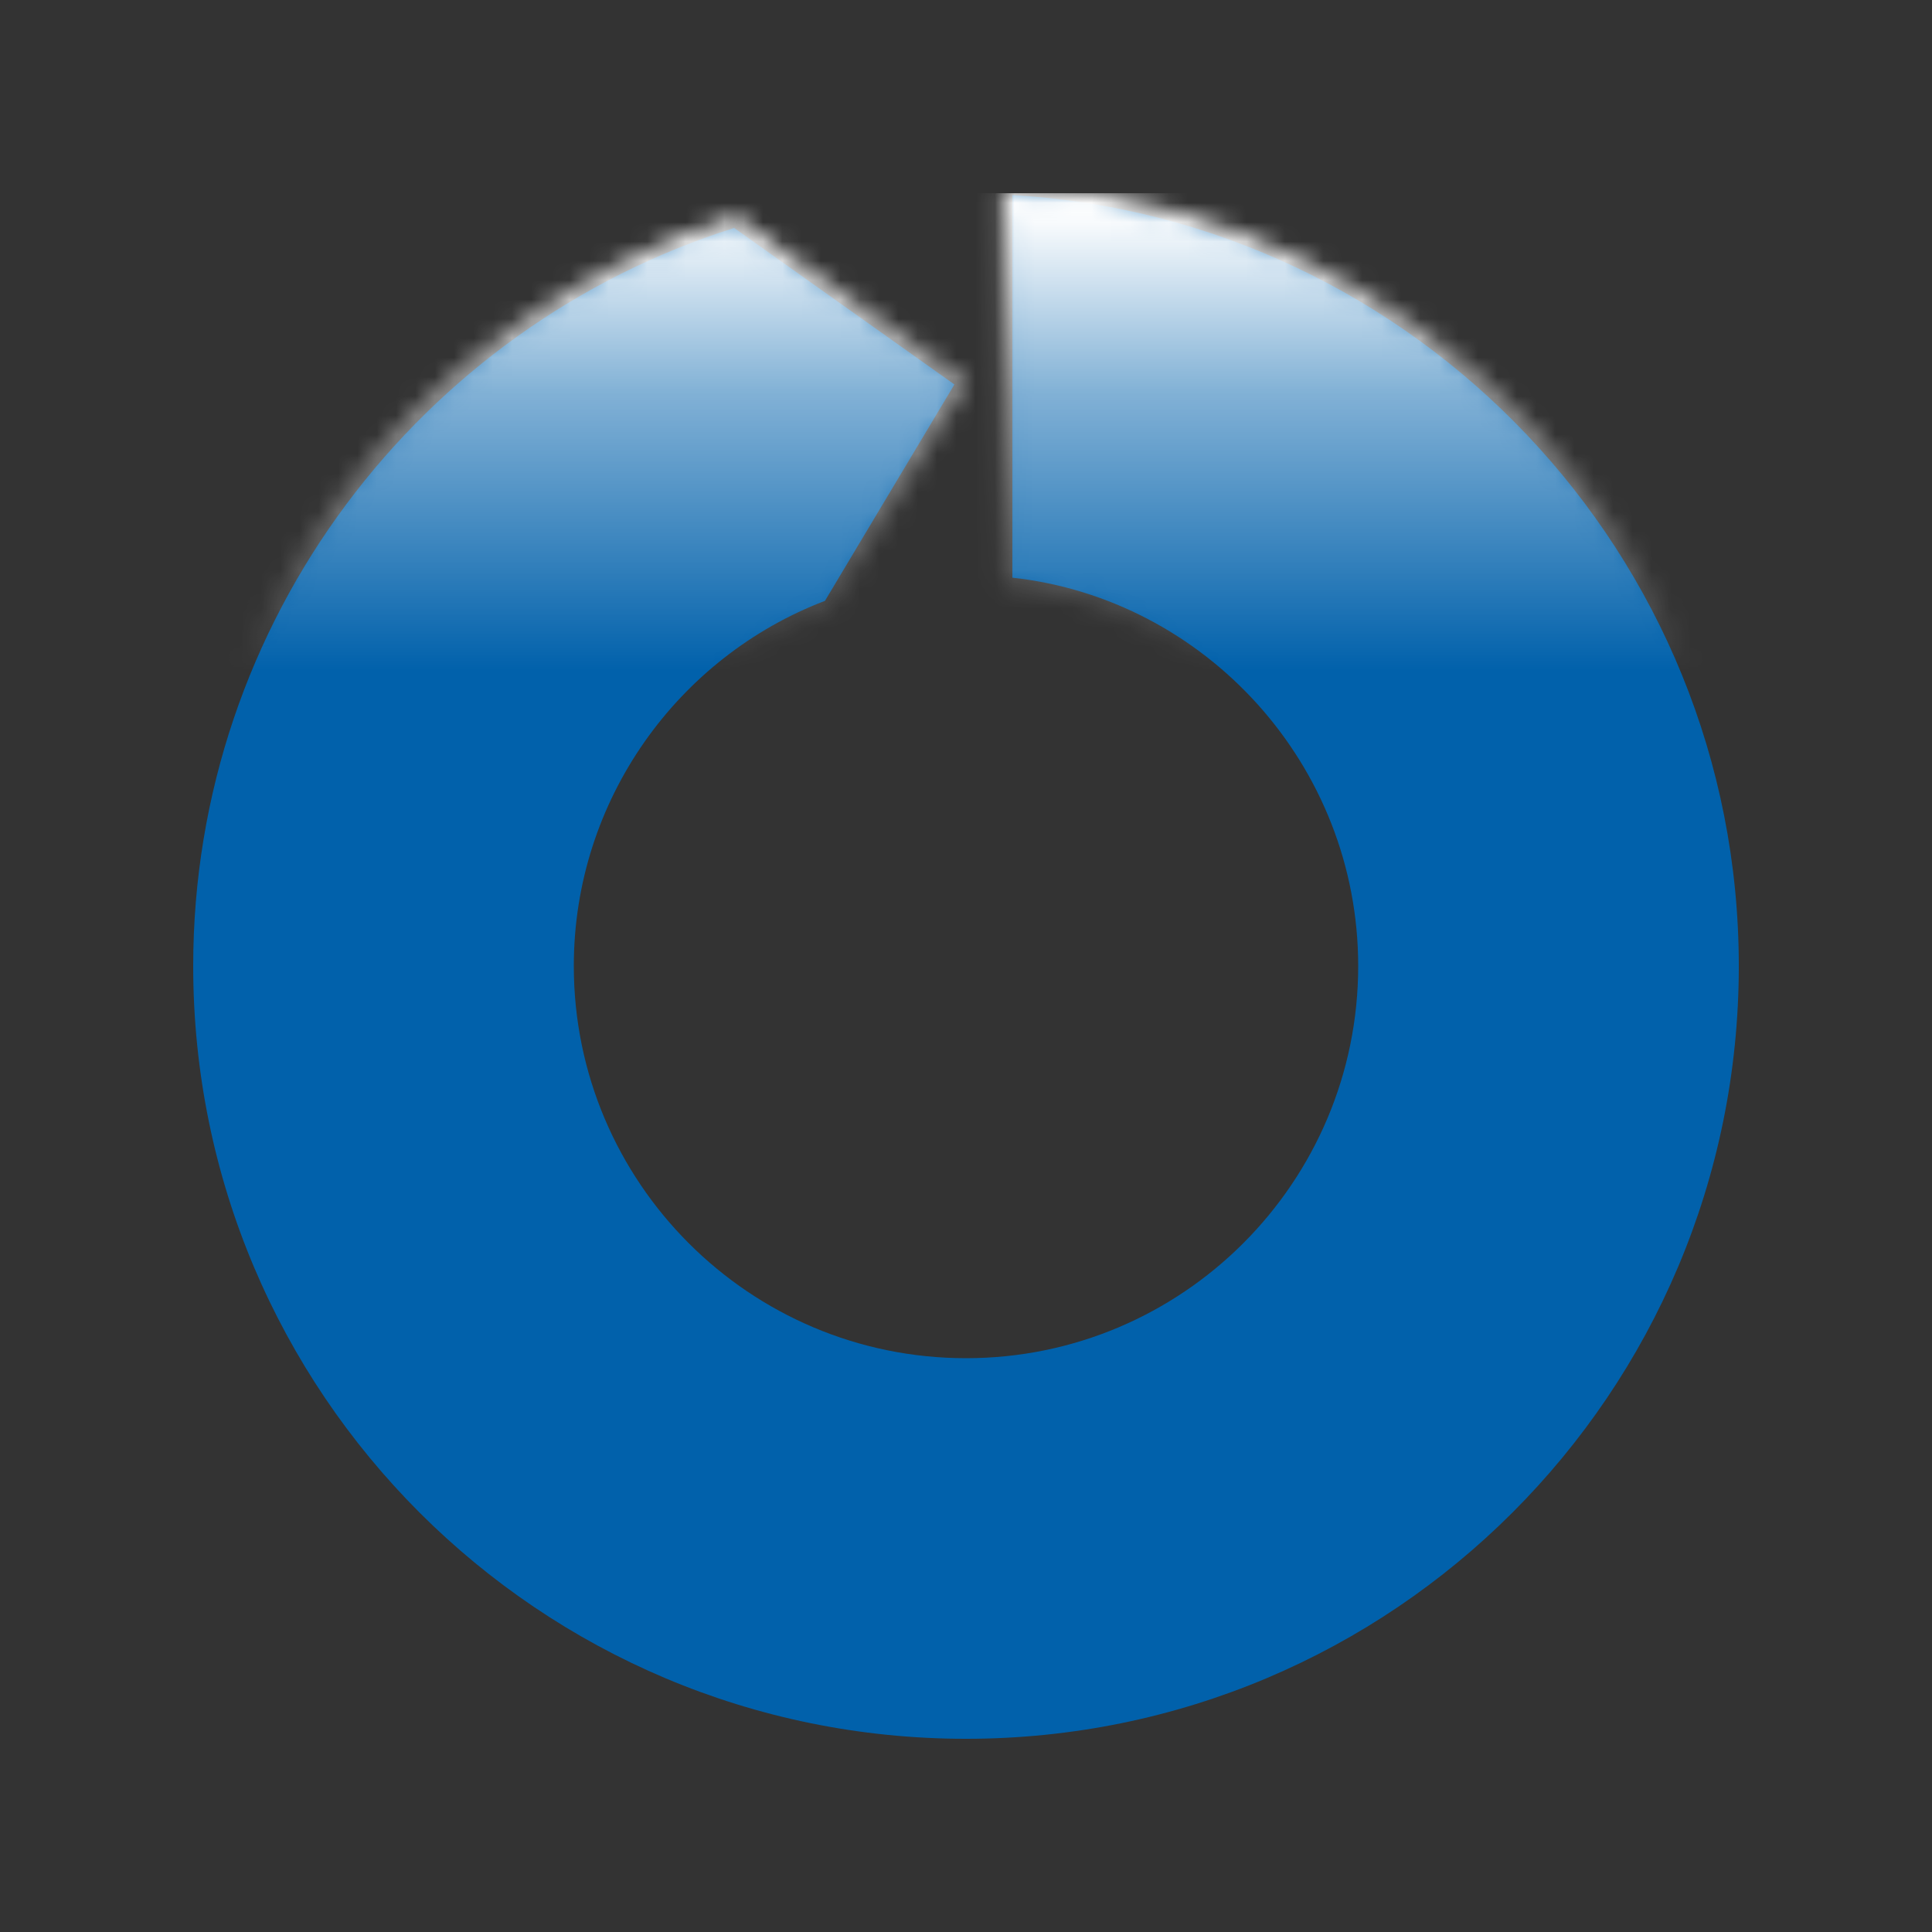
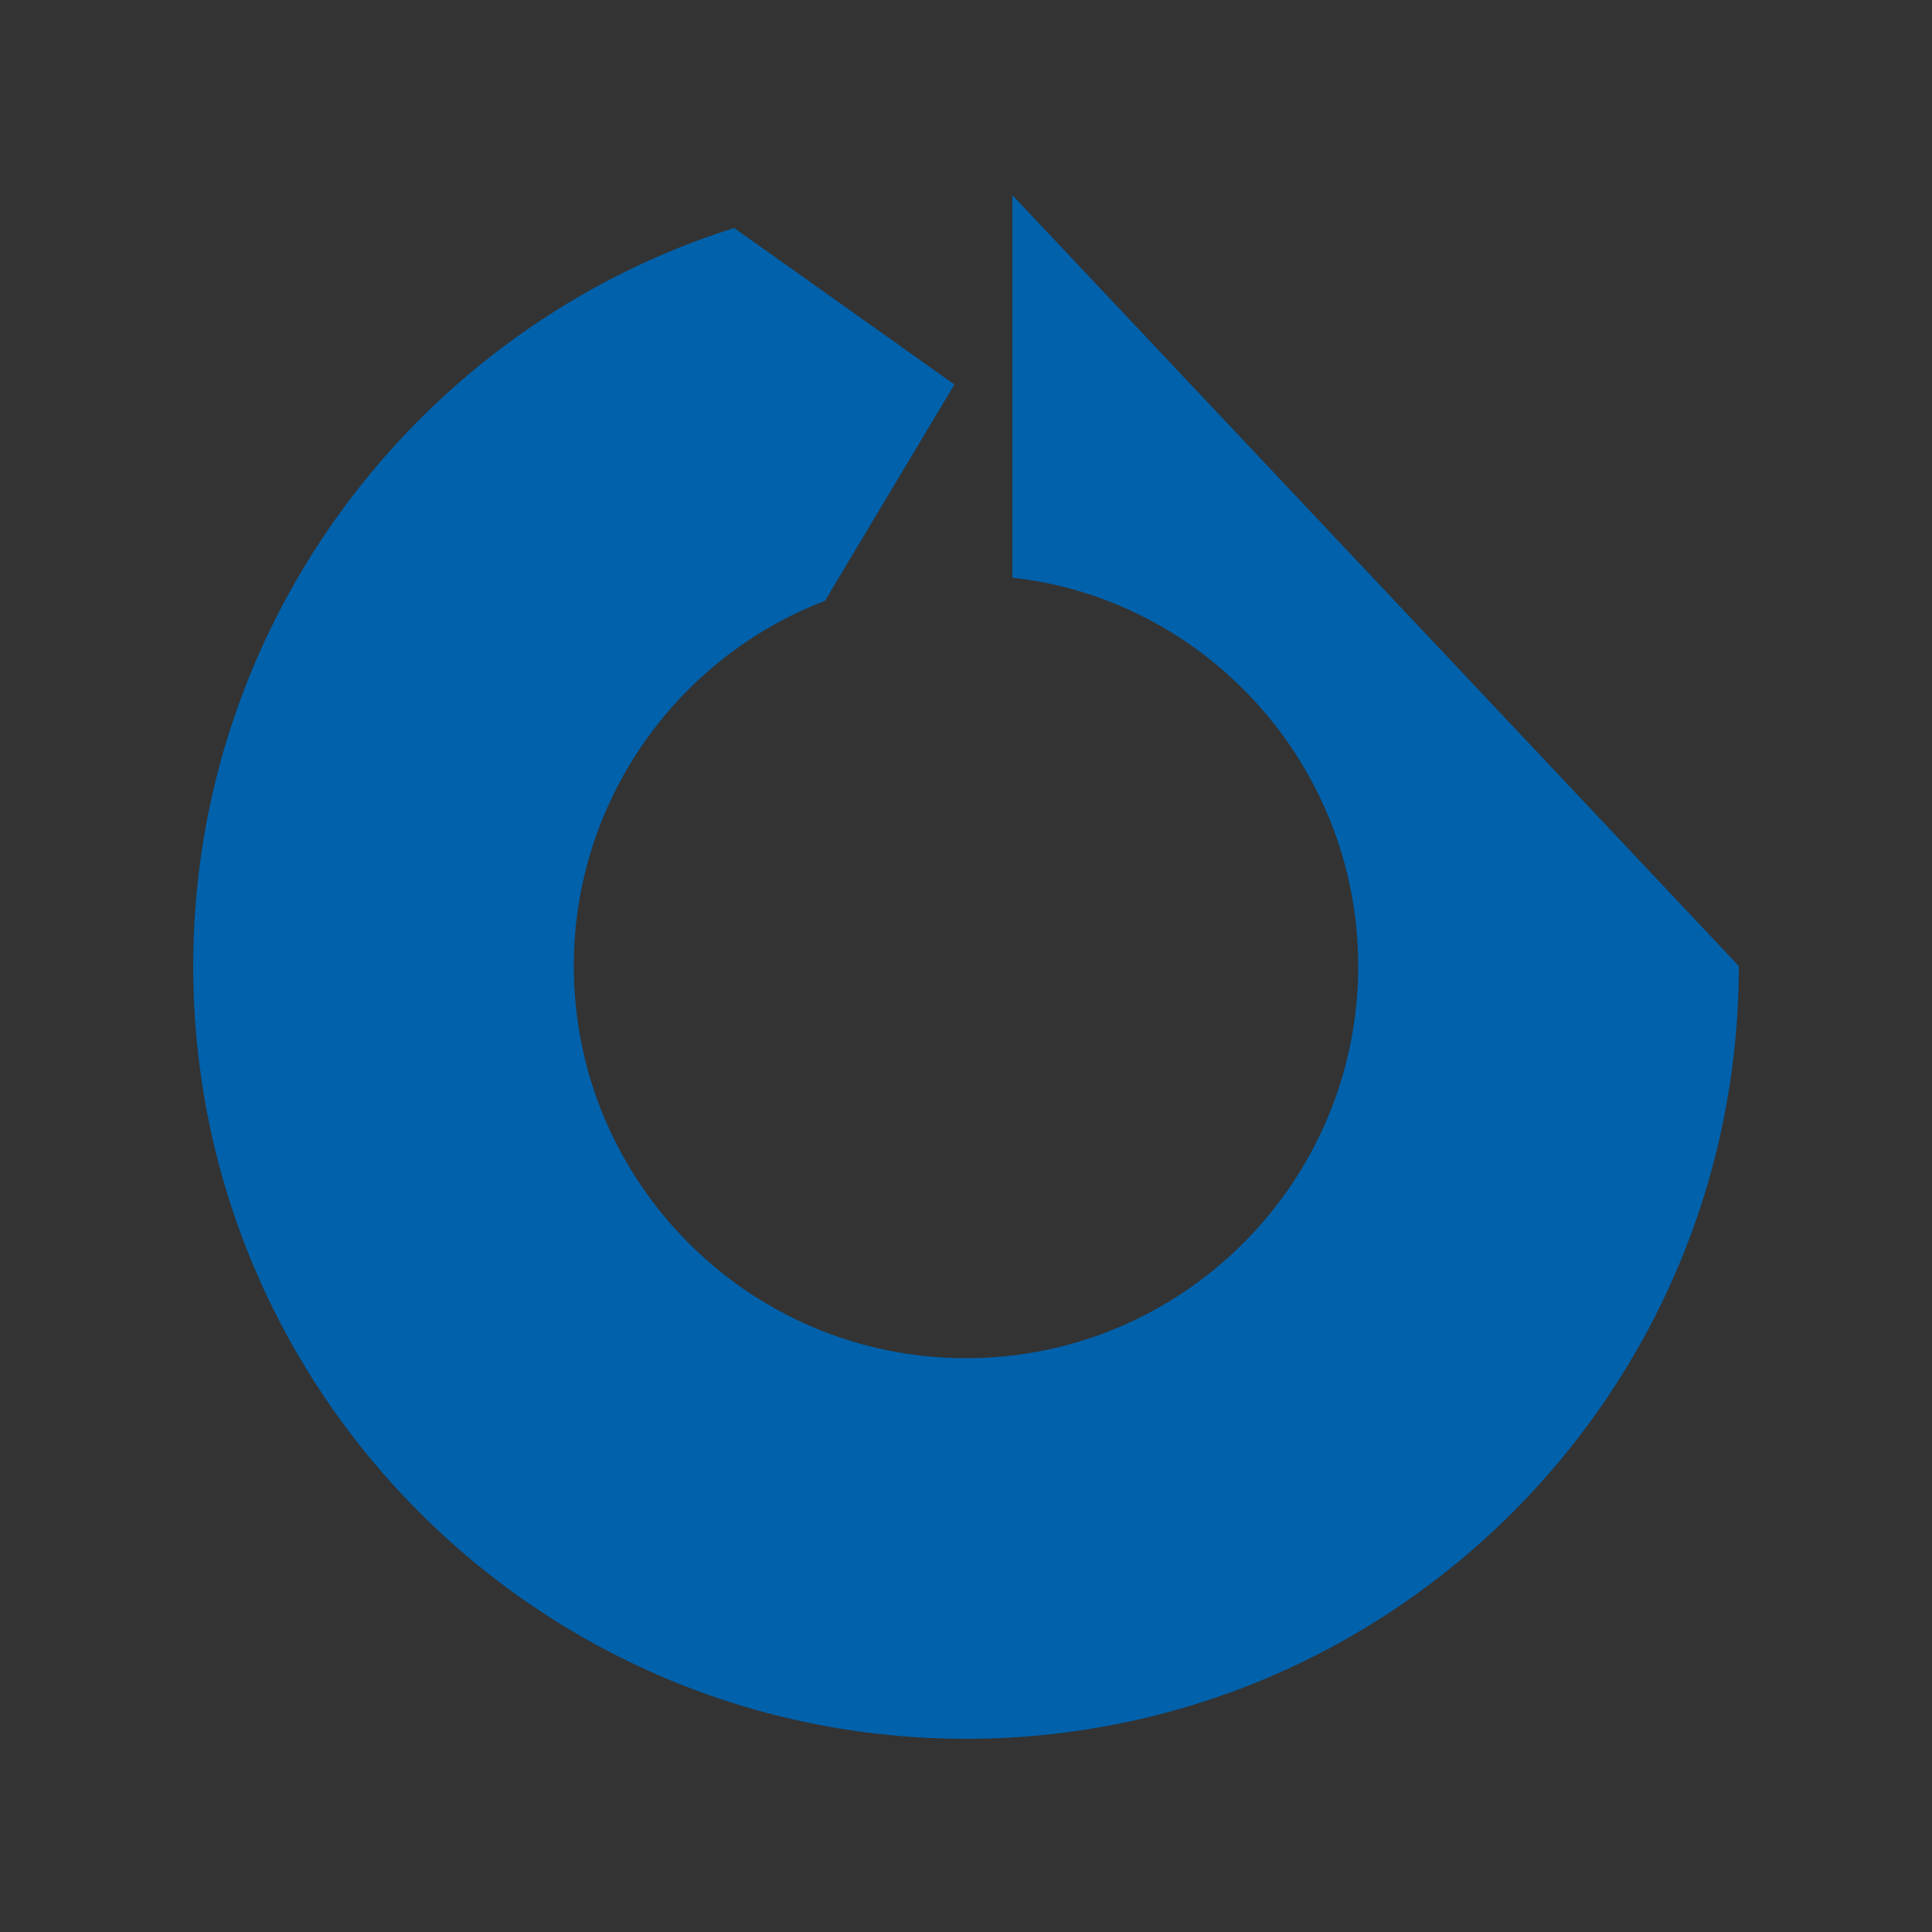
<svg xmlns="http://www.w3.org/2000/svg" xmlns:xlink="http://www.w3.org/1999/xlink" version="1.0" id="Capa_1" x="0px" y="0px" width="100px" height="100px" viewBox="0 0 100 100" enable-background="new 0 0 100 100" xml:space="preserve">
  <rect x="0" y="0" width="100" height="100" fill="#333333" stroke="none" />
  <defs>
    <style type="text/css">

.mascara {
	fill:#FFFFFF;
	stroke:#FFFFFF;
	stroke-width:1;
}

</style>
    <symbol id="figura">
-       <path d="M52.4,10.1v19.8C62.4,31,70.3,39.6,70.3,50c0,11.2-9.1,20.3-20.3,20.3c-11.2,0-20.3-9.1-20.3-20.3   c0-8.6,5.4-16,13-18.9l6.7-11.2L38,11.8C21.8,16.9,10,32.1,10,50c0,22.1,17.9,40,40,40s40-17.9,40-40C90,28.7,73.3,11.3,52.4,10.1z" />
+       <path d="M52.4,10.1v19.8C62.4,31,70.3,39.6,70.3,50c0,11.2-9.1,20.3-20.3,20.3c-11.2,0-20.3-9.1-20.3-20.3   c0-8.6,5.4-16,13-18.9l6.7-11.2L38,11.8C21.8,16.9,10,32.1,10,50c0,22.1,17.9,40,40,40s40-17.9,40-40z" />
    </symbol>
    <symbol id="area">
-       <rect width="80" height="80" x="10" y="10" />
-     </symbol>
+       </symbol>
  </defs>
  <mask id="mascara" class="mascara">
    <use xlink:href="#figura" />
  </mask>
  <linearGradient id="degradado1" gradientUnits="userSpaceOnUse" x1="50" y1="11" x2="50" y2="90">
    <stop offset="0" style="stop-color:#FFFFFF" />
    <stop offset="0.12" style="stop-color:#FFFFFF;stop-opacity:0.5" />
    <stop offset="0.30" style="stop-color:#FFFFFF;stop-opacity:0" />
  </linearGradient>
  <use xlink:href="#figura" fill="#0161AB" />
  <use xlink:href="#area" mask="url(#mascara)" fill="url(#degradado1)" />
</svg>